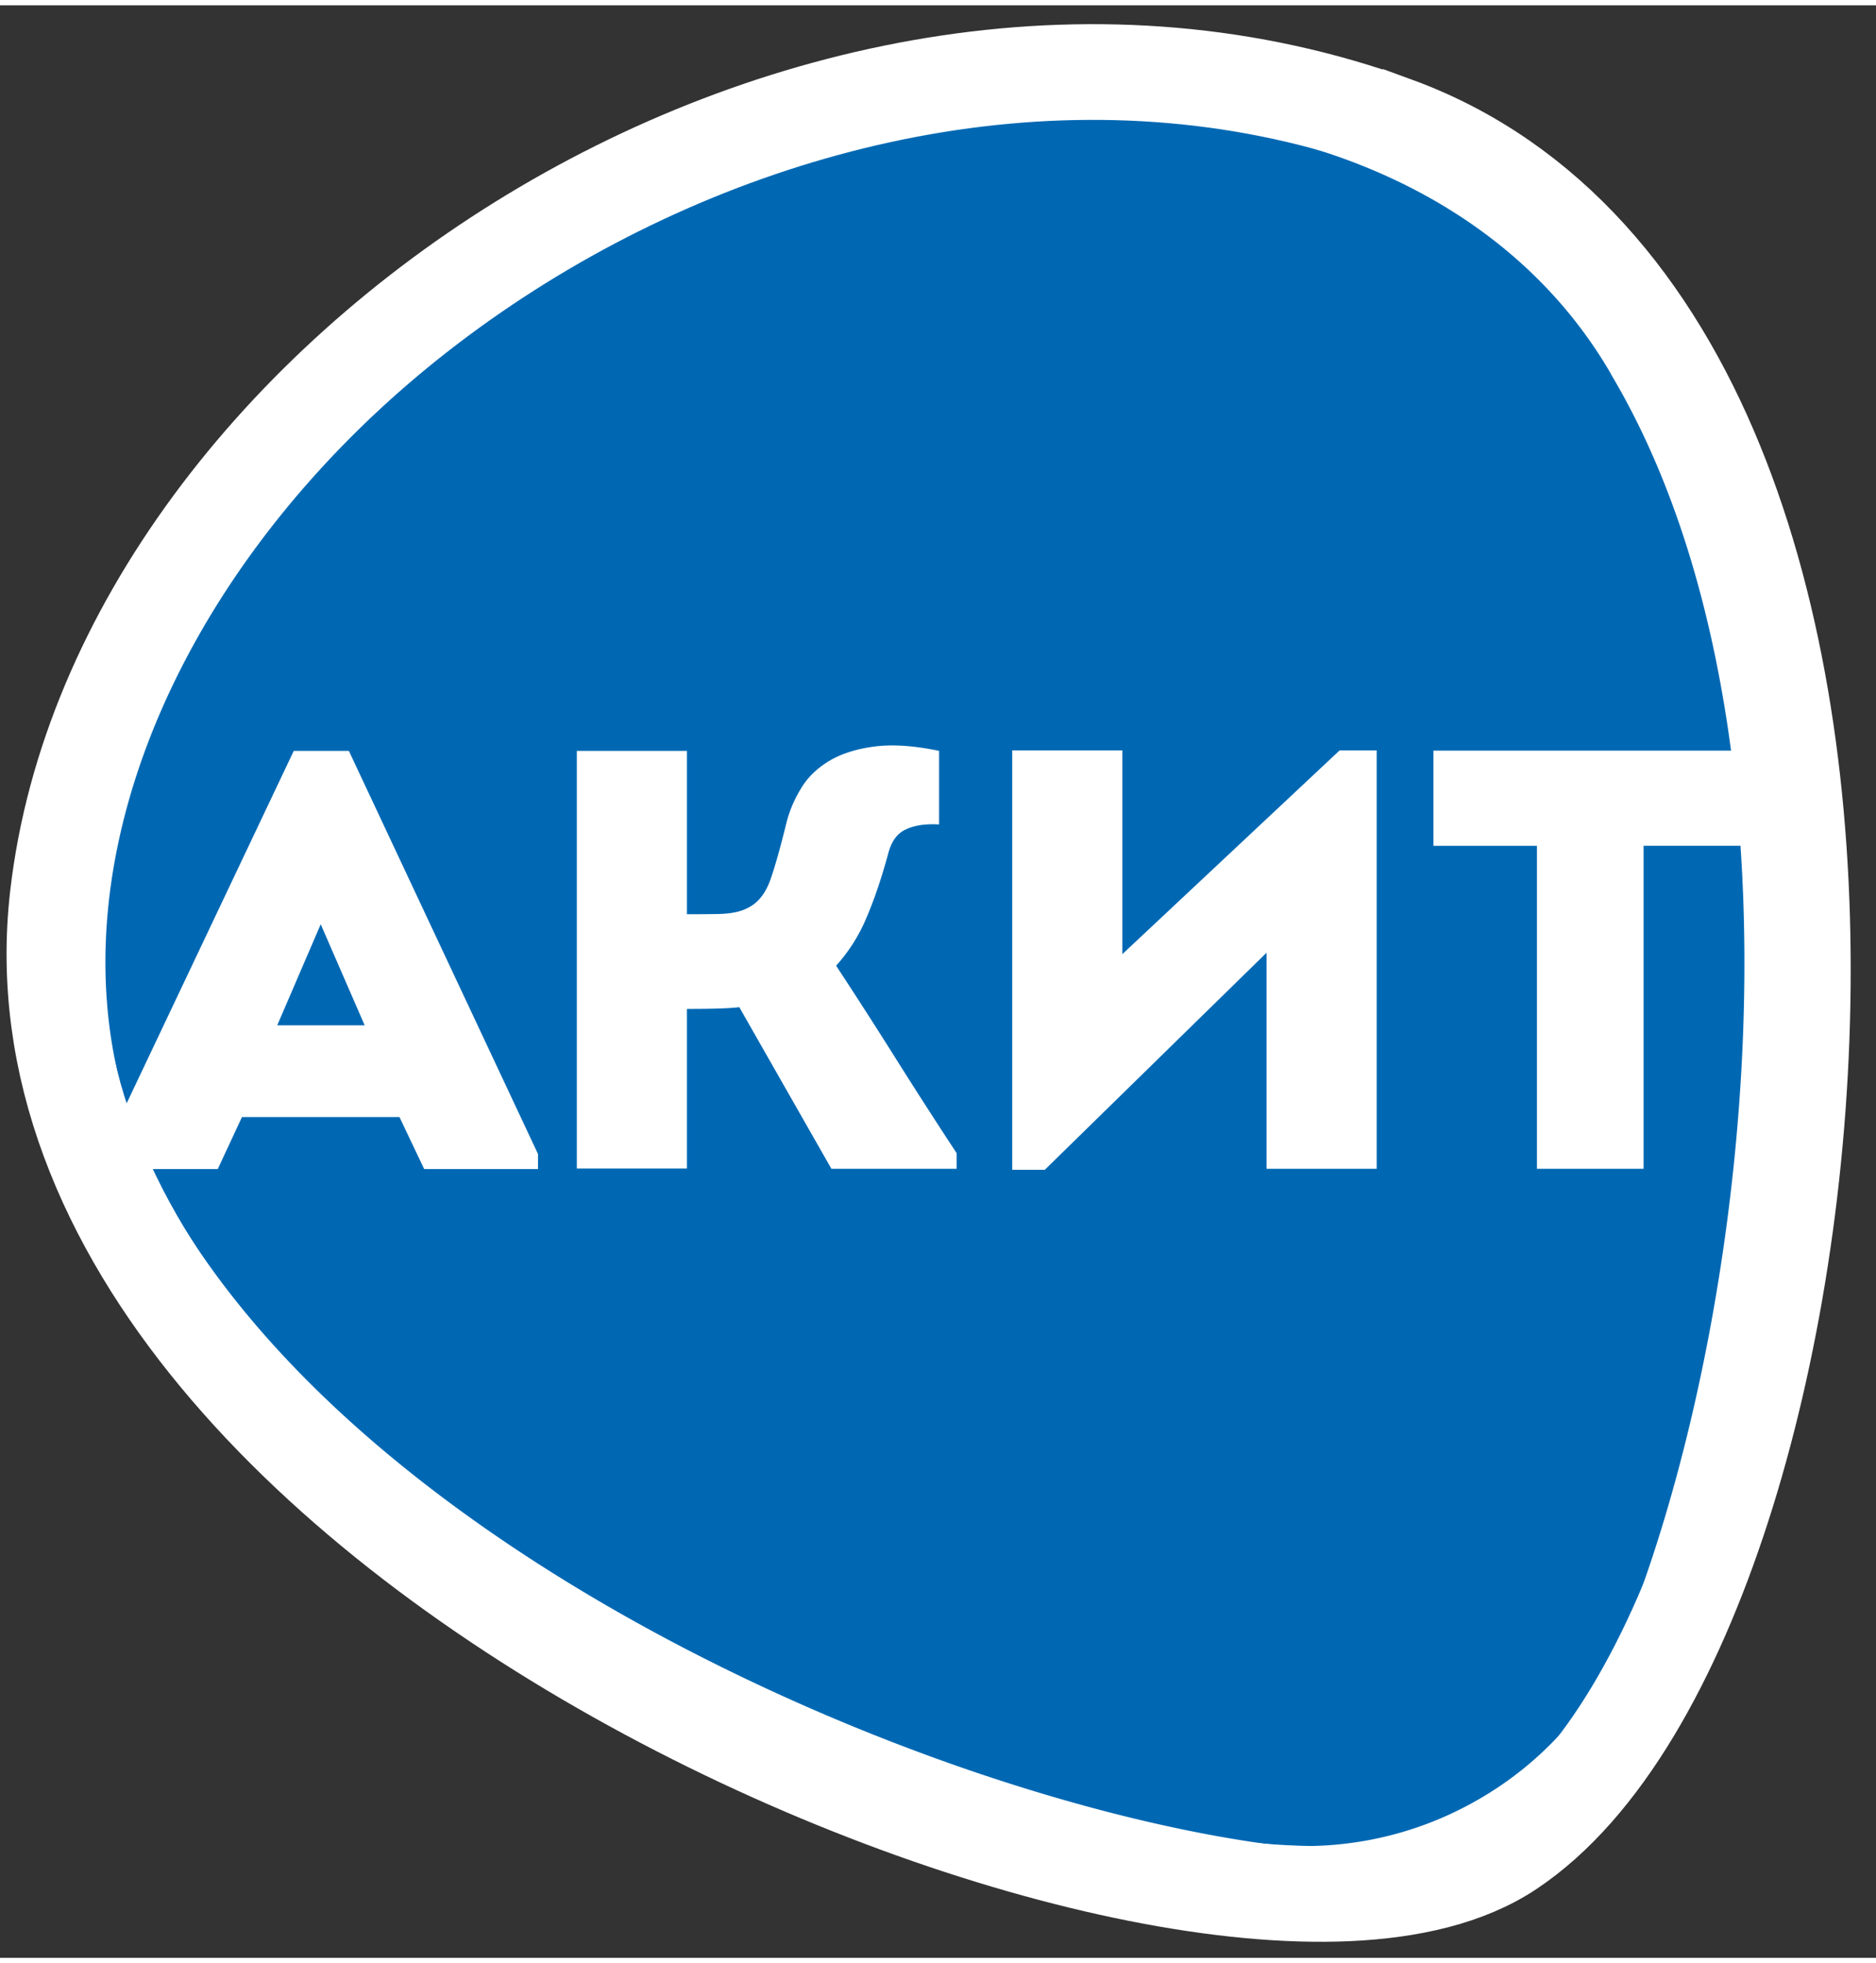
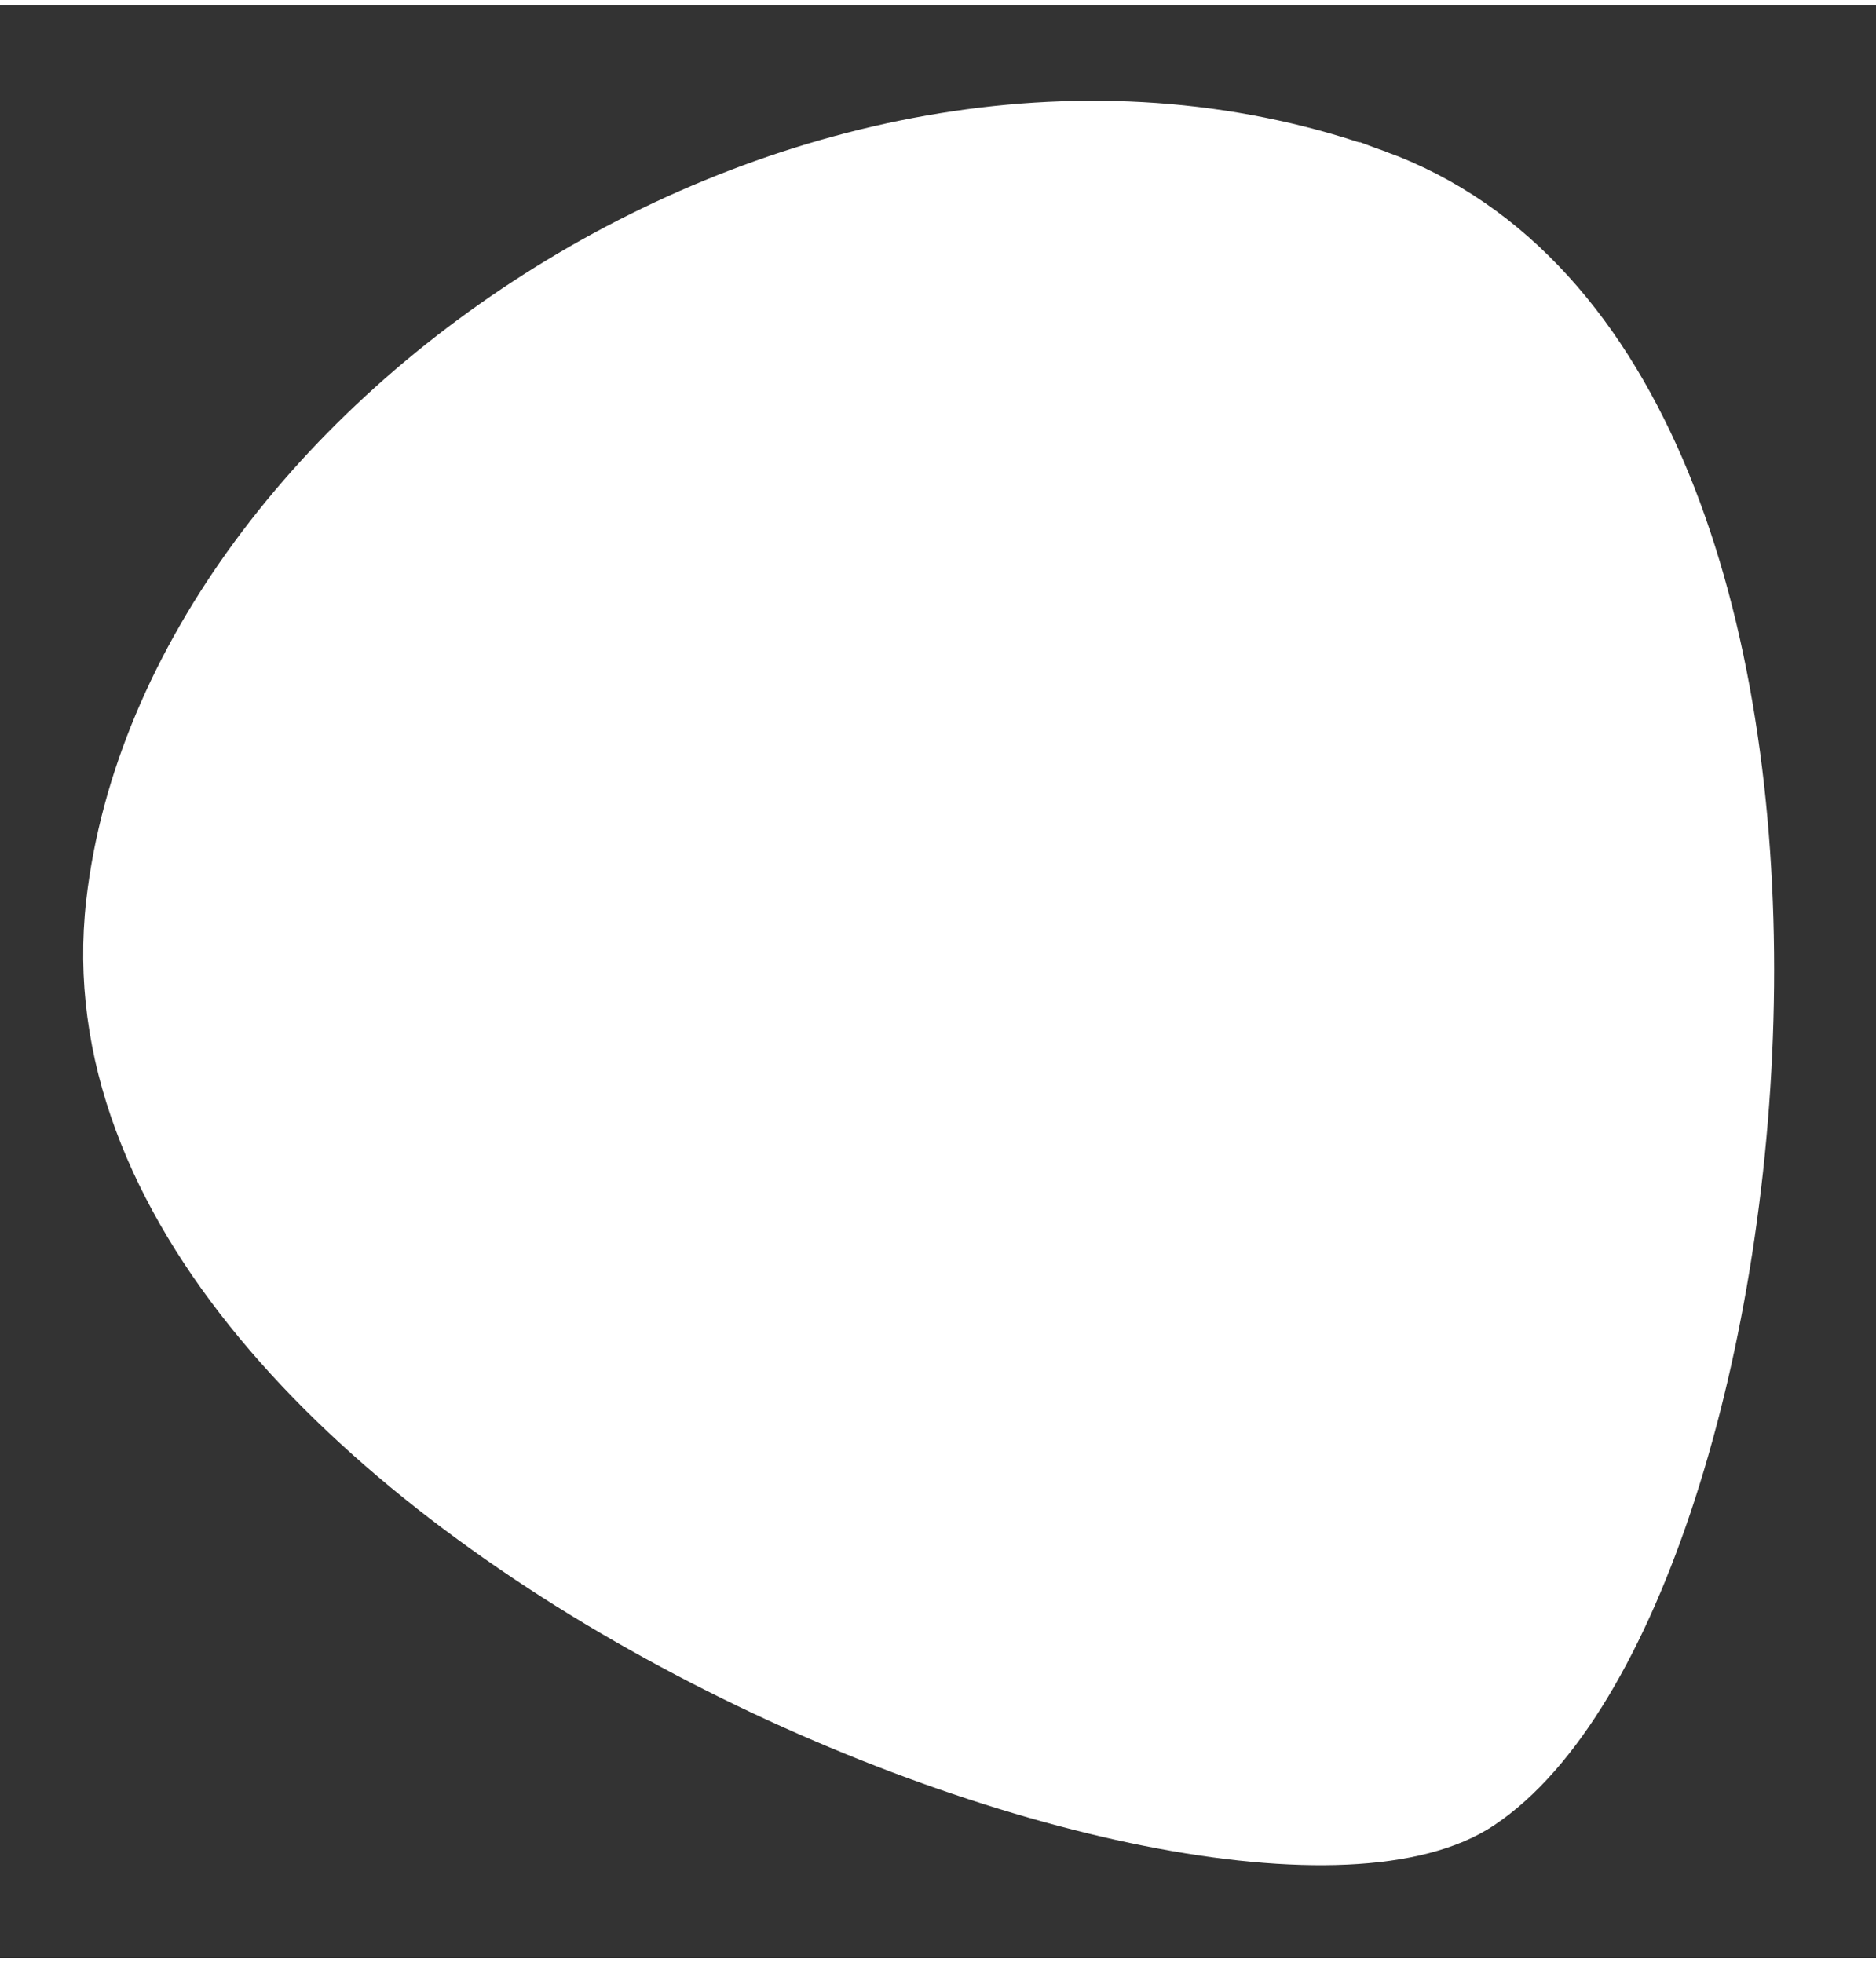
<svg xmlns="http://www.w3.org/2000/svg" width="43" height="45" viewBox="0 0 49 51" fill="none">
  <rect x="0" y="0" width="49" height="51" fill="#333333" stroke="none" />
  <path d="M36.013 4.286C21.66-.954 4.217 10.586 2.75 23.424.925 39.374 31.911 51.678 38.747 47.121c8.2-5.468 11.62-37.595-2.734-42.835Z" fill="#fff" stroke="#fff" />
-   <path d="M7.241 26.642h2.284l-1.148-2.64-1.136 2.64Zm38.219-4.69H42.93v8.438h-2.786v-8.437h-2.703v-2.486h7.773c-.478-3.6-1.458-6.99-3.103-9.776-.013-.026-.032-.051-.045-.083C37.648 2.01 25.637.69 15.233 6.654 5.92 11.997 1.056 21.357 3.293 28.711l4.38-9.238h1.439l4.941 10.532v.391h-2.974l-.645-1.358H6.32l-.632 1.358H3.945c.136.282.278.557.439.827.013.025.032.05.045.076 5.25 9.194 19.686 15.465 28.562 16.715.007-.007-.006.006 0 0a9.062 9.062 0 0 0 5.605-1.14 8.987 8.987 0 0 0 3.8-4.255c.006 0-.007 0 0 0 2.096-5.157 3.58-13.158 3.064-20.666ZM24.973 30.39h-3.257l-2.406-4.222c-.168.02-.387.032-.658.038-.27.007-.51.007-.71.007v4.17h-2.876v-10.91h2.876v4.267c.233 0 .504 0 .826-.006.323-.007.58-.058.78-.167.252-.128.44-.365.568-.711.123-.346.265-.852.426-1.506.084-.333.22-.64.4-.928.18-.289.432-.52.748-.705.316-.18.703-.301 1.168-.359.464-.058 1.019-.02 1.67.115v1.922c-.348-.019-.632.02-.864.128-.232.103-.387.32-.47.654-.181.66-.375 1.224-.581 1.698a4.398 4.398 0 0 1-.774 1.21 142.69 142.69 0 0 1 1.573 2.448c.516.82 1.039 1.633 1.574 2.447v.41h-.013Zm10.985 0h-2.877v-5.644l-5.792 5.67h-.851V19.46h2.877v5.323l5.676-5.323h.967V30.39Z" fill="#0068B3" />
-   <path d="M36.442 3.112c-7.616-2.78-15.961-1.087-22.54 2.894-6.56 3.97-11.604 10.361-12.395 17.276C1 27.717 2.79 31.805 5.681 35.294c2.888 3.486 6.949 6.47 11.228 8.77 4.283 2.302 8.857 3.957 12.83 4.746 1.985.394 3.854.578 5.48.504 1.605-.074 3.097-.404 4.221-1.153 2.416-1.611 4.277-4.992 5.547-8.918 1.292-3.994 2.057-8.813 2.1-13.614.045-4.793-.63-9.648-2.281-13.682-1.653-4.039-4.34-7.366-8.364-8.835Z" stroke="#fff" stroke-width="2.5" />
</svg>